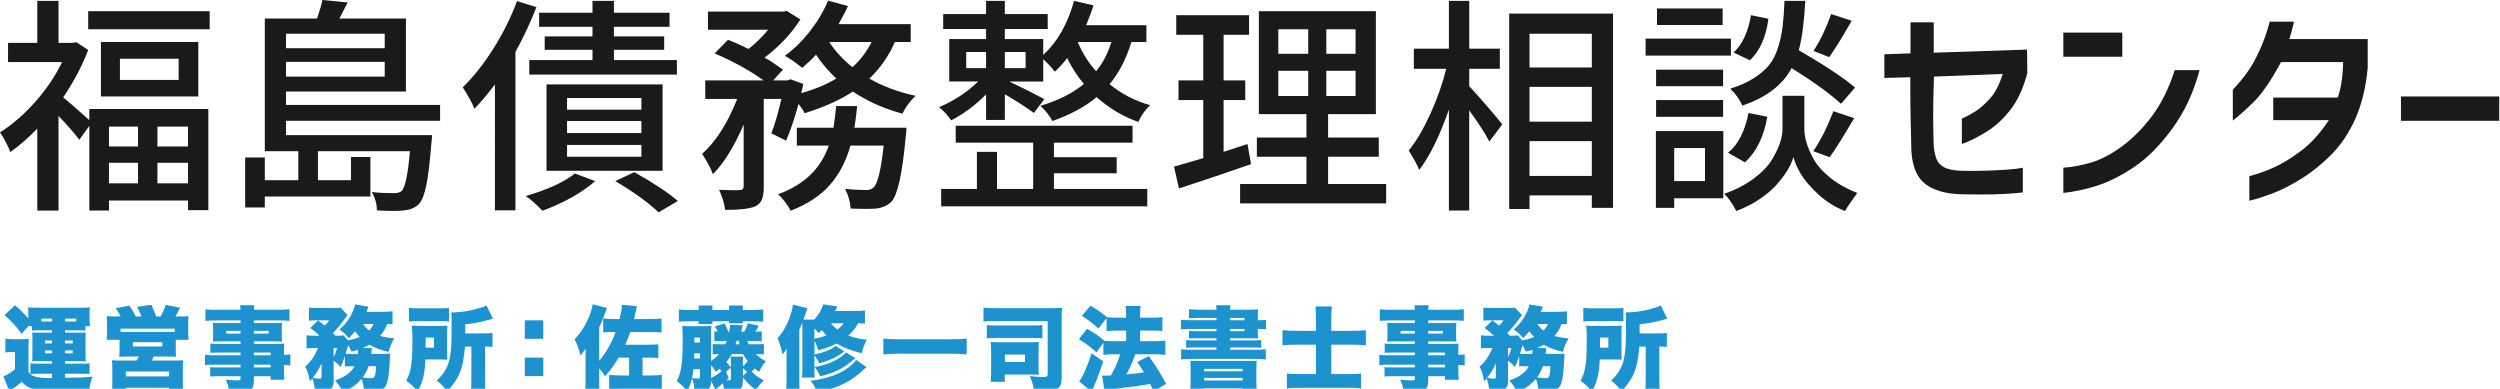
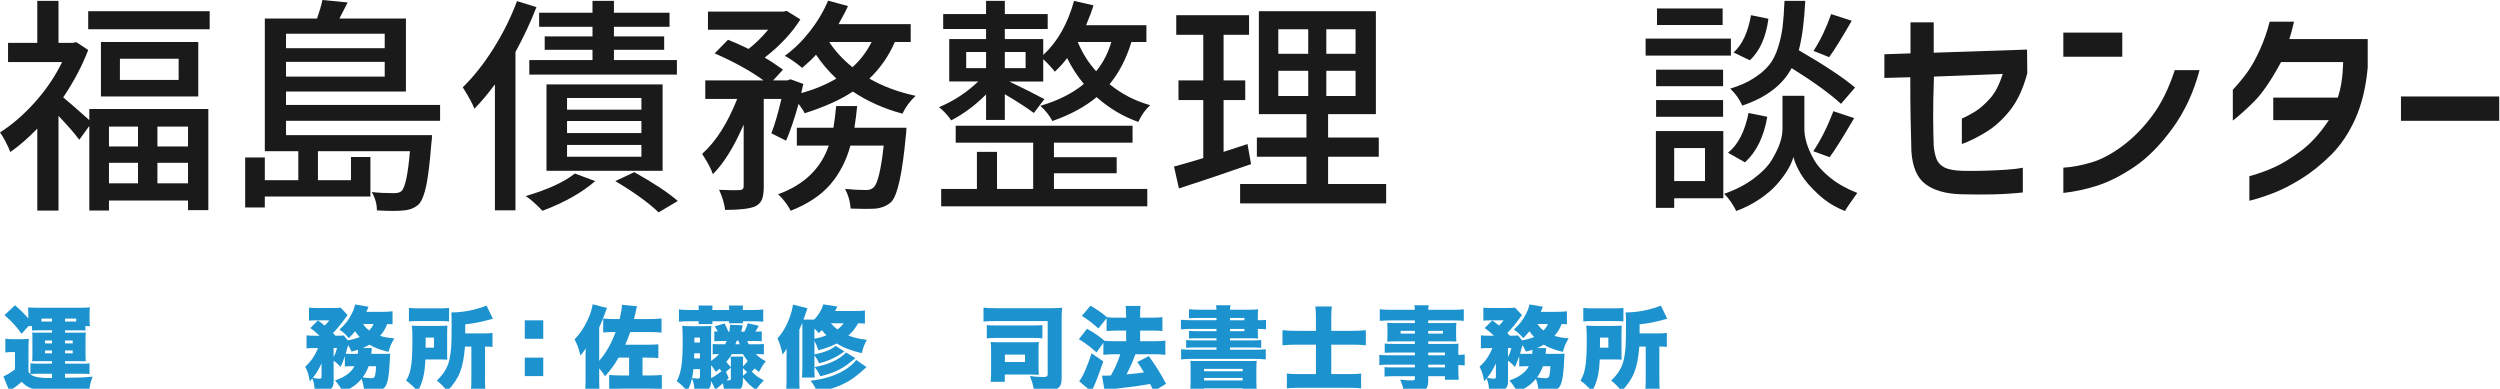
<svg xmlns="http://www.w3.org/2000/svg" version="1.1" x="0px" y="0px" width="328px" height="51px" viewBox="0 0 328 51" enable-background="new 0 0 328 51" xml:space="preserve">
  <defs>
</defs>
  <path fill="#1A1A1A" d="M11.719,15.762v-1.465h15.615v13.271h-2.666v-1.26H14.297v1.318h-2.578V16.523L10.4,18.34  c-0.567-0.781-1.475-1.826-2.725-3.135v12.422H4.893V16.875c-1.191,1.23-2.373,2.256-3.545,3.076  C1.23,19.6,1.025,19.146,0.732,18.589S0.195,17.627,0,17.373c1.601-1.016,3.135-2.344,4.6-3.984S7.246,10,8.145,8.145h-7.09v-2.52  h3.838V0.117h2.783v5.508h1.846l0.498-0.088l1.553,1.025c-0.801,2.09-1.895,4.16-3.281,6.211  C8.916,13.281,10.059,14.277,11.719,15.762z M11.572,1.465H27.51v2.373H11.572V1.465z M13.242,5.508h12.773v7.148H13.242V5.508z   M18.105,16.611h-3.809v2.607h3.809V16.611z M14.297,21.357v2.695h3.809v-2.695H14.297z M23.438,10.488V7.705h-7.705v2.783H23.438z   M24.668,19.219v-2.607h-4.014v2.607H24.668z M20.654,24.053h4.014v-2.695h-4.014V24.053z" />
  <path fill="#1A1A1A" d="M57.741,15.85H37.526v1.875h19.16c-0.02,0.488-0.049,0.84-0.088,1.055c-0.195,2.48-0.415,4.316-0.659,5.508  c-0.245,1.191-0.562,2.012-0.952,2.461c-0.488,0.488-1.133,0.771-1.934,0.85c-0.801,0.098-2.002,0.098-3.604,0  c0-0.84-0.225-1.641-0.674-2.402c0.859,0.098,1.835,0.146,2.93,0.146c0.449,0,0.781-0.098,0.996-0.293  c0.469-0.488,0.83-2.227,1.084-5.215h-12.07v3.809h4.336v-3.047h2.549v5.186H34.743v1.436h-2.578v-6.563h2.578v2.988h4.395v-3.809  h-4.395V2.432h6.855C41.931,1.475,42.165,0.664,42.302,0l3.311,0.322c-0.059,0.137-0.42,0.84-1.084,2.109h8.73v9.58H37.526v1.758  h20.215V15.85z M50.476,4.424H37.526v1.904h12.949V4.424z M37.526,10.049h12.949V8.115H37.526V10.049z" />
  <path fill="#1A1A1A" d="M67.833,0.146l2.549,0.791c-0.723,1.875-1.641,3.838-2.754,5.889v20.771h-2.695V11.074  c-0.996,1.328-1.895,2.393-2.695,3.193c-0.195-0.566-0.703-1.504-1.523-2.813c1.406-1.367,2.744-3.057,4.014-5.068  C65.997,4.375,67.032,2.295,67.833,0.146z M75.421,22.764l2.666,0.996c-1.719,1.504-4.024,2.803-6.914,3.896  c-0.82-0.859-1.553-1.504-2.197-1.934C71.886,24.863,74.034,23.877,75.421,22.764z M77.735,4.775v-1.26h-7.002V1.67h7.002V0.117  h2.813V1.67h7.295v1.846h-7.295v1.26h6.592v1.758h-6.592v1.348h8.262v1.904H69.444V7.881h8.291V6.533h-6.27V4.775H77.735z   M86.935,22.412H71.7V11.074h15.234V22.412z M74.396,12.861v1.523h9.756v-1.523H74.396z M74.396,15.879v1.582h9.756v-1.582H74.396z   M74.396,19.014v1.553h9.756v-1.553H74.396z M80.724,23.76l2.49-1.172c2.52,1.406,4.424,2.666,5.713,3.779l-2.52,1.494  C85.06,26.572,83.165,25.205,80.724,23.76z" />
  <path fill="#1A1A1A" d="M119.484,5.508h-2.08c-0.781,1.816-1.895,3.418-3.34,4.805c1.758,1.016,3.779,1.768,6.064,2.256  c-0.743,0.703-1.318,1.484-1.729,2.344c-2.402-0.645-4.57-1.611-6.504-2.9c-1.66,1.094-3.77,2.041-6.328,2.842  c-0.117-0.273-0.381-0.684-0.791-1.23c-0.567,2.012-1.113,3.623-1.641,4.834l-1.934-0.967c0.429-1.074,0.869-2.578,1.318-4.512  h-2.314v11.514c0,0.723-0.078,1.279-0.234,1.67c-0.157,0.391-0.45,0.693-0.879,0.908c-0.723,0.313-2.041,0.469-3.955,0.469  c-0.098-0.82-0.362-1.699-0.791-2.637c1.308,0.059,2.227,0.068,2.754,0.029c0.312-0.02,0.469-0.176,0.469-0.469v-8.115  c-1.27,2.93-2.618,5.098-4.043,6.504c-0.195-0.625-0.664-1.514-1.406-2.666c1.797-1.602,3.33-4.004,4.6-7.207h-4.189v-2.432h7.646  c-1.719-1.25-3.857-2.432-6.416-3.545l1.758-1.787c0.664,0.254,1.563,0.654,2.695,1.201c0.898-0.703,1.758-1.543,2.578-2.52h-7.91  V1.523h9.873l0.469-0.088l1.787,1.113c-1.113,1.777-2.676,3.447-4.688,5.01c0.605,0.332,1.406,0.859,2.402,1.582l-1.289,1.406h1.875  l0.41-0.146l1.67,0.615c-0.059,0.254-0.146,0.654-0.264,1.201c1.699-0.469,3.232-1.104,4.6-1.904  c-1.036-0.977-1.924-2.021-2.666-3.135c-0.41,0.469-1.016,1.045-1.816,1.729c-0.879-0.723-1.641-1.25-2.285-1.582  c1.172-0.84,2.26-1.899,3.267-3.179c1.006-1.278,1.812-2.632,2.417-4.058l2.607,0.703c-0.195,0.469-0.605,1.26-1.23,2.373h9.463  V5.508z M112.102,16.758h6.826c-0.02,0.488-0.049,0.859-0.088,1.113c-0.45,4.863-1.074,7.725-1.875,8.584  c-0.488,0.488-1.162,0.791-2.021,0.908c-0.801,0.059-1.915,0.059-3.34,0c-0.059-0.918-0.303-1.777-0.732-2.578  c0.977,0.098,1.904,0.146,2.783,0.146c0.41,0,0.732-0.117,0.967-0.352c0.527-0.469,0.967-2.295,1.318-5.479h-4.365  c-0.547,1.992-1.431,3.696-2.651,5.112c-1.221,1.416-2.955,2.563-5.2,3.442c-0.157-0.352-0.4-0.742-0.732-1.172  c-0.333-0.43-0.635-0.762-0.908-0.996c3.398-1.23,5.615-3.359,6.65-6.387h-4.189v-2.344h4.805c0.156-0.996,0.273-1.943,0.352-2.842  h2.754C112.375,14.814,112.258,15.762,112.102,16.758z M114.357,5.508h-5.566c0.762,1.172,1.777,2.275,3.047,3.311  C112.853,7.92,113.693,6.816,114.357,5.508z" />
  <path fill="#1A1A1A" d="M150.407,5.508h-1.963c-0.684,2.227-1.641,4.072-2.871,5.537c1.582,1.289,3.359,2.207,5.332,2.754  c-0.645,0.586-1.162,1.318-1.553,2.197c-1.973-0.684-3.799-1.768-5.479-3.252c-1.523,1.27-3.457,2.314-5.801,3.135  c-0.391-0.742-0.918-1.406-1.582-1.992c2.324-0.684,4.229-1.641,5.713-2.871c-0.86-1.035-1.592-2.168-2.197-3.398  c-0.43,0.586-0.967,1.182-1.611,1.787c-0.41-0.527-0.918-1.074-1.523-1.641v2.93h-4.453c1.797,0.859,3.33,1.631,4.6,2.314  l-1.377,1.816c-0.977-0.723-2.246-1.543-3.809-2.461v3.369h-2.461v-3.34c-1.426,1.426-2.949,2.559-4.57,3.398  c-0.488-0.703-1.025-1.279-1.611-1.729c1.894-0.781,3.613-1.904,5.156-3.369h-3.809V5.127h4.834V3.809h-5.625V1.846h5.625V0.117  h2.461v1.729h5.625v1.963h-5.625v1.318h5.039v2.08c1.855-1.699,3.203-4.063,4.043-7.09l2.549,0.586  c-0.176,0.605-0.498,1.475-0.967,2.607h7.91V5.508z M138.278,22.734v2.051h12.246v2.285h-27.041v-2.285h4.688v-4.863h2.637v4.863  h4.746v-6.064h-10.166v-2.227h23.203v2.227h-10.313v1.904h8.232v2.109H138.278z M126.765,6.826v2.109h2.607V6.826H126.765z   M134.558,8.936V6.826h-2.725v2.109H134.558z M141.413,5.508v0.029c0.605,1.445,1.406,2.715,2.402,3.809  c0.898-1.094,1.563-2.373,1.992-3.838H141.413z" />
  <path fill="#1A1A1A" d="M163.67,18.896l0.469,2.637c-3.242,1.133-6.397,2.197-9.463,3.193l-0.645-2.871  c1.152-0.313,2.432-0.684,3.838-1.113v-7.617h-3.252v-2.578h3.252V4.57h-3.545V1.992h9.551V4.57h-3.34v5.977h2.842v2.578h-2.842  v6.797C161.688,19.551,162.732,19.209,163.67,18.896z M174.246,24.141h7.617v2.549h-19.16v-2.549h8.701v-3.574H164.9v-2.52h6.504  v-3.076h-6.24V1.465h15.352v13.506h-6.27v3.076h6.65v2.52h-6.65V24.141z M167.713,3.838v3.223h3.926V3.838H167.713z M167.713,9.287  v3.311h3.926V9.287H167.713z M177.85,7.061V3.838h-3.838v3.223H177.85z M177.85,12.598V9.287h-3.838v3.311H177.85z" />
-   <path fill="#1A1A1A" d="M192.763,9.023v2.285c0.508,0.527,1.279,1.392,2.314,2.593c1.035,1.201,1.709,2.007,2.021,2.417  l-1.699,2.256c-0.45-0.918-1.329-2.285-2.637-4.102v13.154h-2.666V14.385c-1.25,3.535-2.549,6.172-3.896,7.91  c-0.234-0.605-0.693-1.455-1.377-2.549c0.977-1.191,1.919-2.783,2.827-4.775s1.606-3.975,2.095-5.947h-4.248V6.387h4.6v-6.27h2.666  v6.27h4.014v2.637H192.763z M198.007,1.787h13.623v25.488h-2.783v-1.641h-8.174v1.787h-2.666V1.787z M208.847,4.424h-8.174v4.424  h8.174V4.424z M200.673,11.396v4.57h8.174v-4.57H200.673z M200.673,23.086h8.174v-4.57h-8.174V23.086z" />
  <path fill="#1A1A1A" d="M227.095,5.068v2.227h-11.191V5.068H227.095z M226.099,17.197v8.818h-6.445v1.26h-2.402V17.197H226.099z   M226.069,9.141v2.168h-8.789V9.141H226.069z M217.28,15.322v-2.197h8.789v2.197H217.28z M226.011,1.113v2.168h-8.613V1.113H226.011  z M223.696,19.424h-4.043v4.336h4.043V19.424z M236.733,12.568v4.365c0,0.527,0.092,1.118,0.278,1.772  c0.186,0.655,0.508,1.392,0.967,2.212c0.458,0.82,1.182,1.626,2.168,2.417c0.986,0.791,2.163,1.45,3.53,1.978  c-0.879,1.211-1.417,2.002-1.611,2.373c-1.309-0.508-2.476-1.235-3.501-2.183s-1.783-1.826-2.271-2.637  c-0.488-0.81-0.82-1.567-0.996-2.271c-0.137,0.508-0.381,1.06-0.732,1.655c-0.352,0.597-0.82,1.23-1.406,1.904  s-1.348,1.328-2.285,1.963c-0.938,0.634-1.963,1.157-3.076,1.567c-0.45-0.898-0.977-1.65-1.582-2.256  c1.504-0.527,2.798-1.196,3.882-2.007c1.084-0.81,1.875-1.63,2.373-2.461c0.498-0.83,0.854-1.571,1.069-2.227  c0.215-0.654,0.322-1.255,0.322-1.802v-4.365H236.733z M228.94,21.299l-2.227-1.26c1.308-1.035,2.207-2.773,2.695-5.215l2.461,0.498  C231.42,17.939,230.444,19.932,228.94,21.299z M243.384,11.484l-1.846,2.139c-1.446-1.328-3.604-2.891-6.475-4.688  c-1.191,2.227-3.35,3.867-6.475,4.922c-0.352-0.82-0.879-1.563-1.582-2.227c1.211-0.371,2.236-0.824,3.076-1.362  c0.839-0.537,1.509-1.108,2.007-1.714s0.894-1.377,1.187-2.314s0.493-1.846,0.601-2.725c0.107-0.879,0.19-2.012,0.249-3.398h2.725  c-0.137,2.715-0.42,4.873-0.85,6.475C239.341,8.525,241.802,10.156,243.384,11.484z M229.731,1.992l2.285,0.469  c-0.313,2.402-1.124,4.219-2.432,5.449l-2.139-1.025C228.579,5.869,229.34,4.238,229.731,1.992z M240.044,20.625l-2.139-0.791  c0.977-1.445,1.855-3.193,2.637-5.244l2.725,0.908C241.743,18.096,240.669,19.805,240.044,20.625z M240.249,1.846l2.695,0.879  c-1.25,2.188-2.237,3.779-2.959,4.775l-2.051-0.82C238.853,5.254,239.624,3.643,240.249,1.846z" />
  <path fill="#1A1A1A" d="M247.229,10.225V7.119l3.428-0.117V2.93h3.047v3.984l12.246-0.41l0.029,3.105  c-0.527,1.992-1.273,3.604-2.24,4.834s-2.041,2.202-3.223,2.915c-1.183,0.714-2.223,1.226-3.121,1.538v-3.34  c0.625-0.273,1.235-0.601,1.832-0.981c0.596-0.381,1.225-0.942,1.889-1.685s1.211-1.807,1.641-3.193l-9.023,0.352  c-0.078,2.266-0.113,4.082-0.103,5.449c0.01,1.367,0.034,2.588,0.073,3.662c0.059,0.605,0.171,1.147,0.337,1.626  c0.166,0.479,0.498,0.86,0.996,1.143c0.498,0.283,1.303,0.444,2.417,0.483c0.977,0.02,1.968,0.015,2.975-0.015  c1.006-0.029,1.943-0.073,2.813-0.132c0.868-0.059,1.586-0.146,2.152-0.264v3.252c-1.309,0.137-2.611,0.22-3.91,0.249  c-1.3,0.029-2.701,0.024-4.205-0.015c-1.992-0.059-3.54-0.498-4.643-1.318c-1.104-0.82-1.724-2.256-1.86-4.307  c-0.04-1.543-0.073-2.979-0.103-4.307s-0.044-3.135-0.044-5.42L247.229,10.225z" />
  <path fill="#1A1A1A" d="M270.709,7.441V4.277h7.734v3.164H270.709z M288.58,9.199c-0.762,2.891-1.943,5.435-3.545,7.632  s-3.262,3.878-4.98,5.039c-1.719,1.162-3.34,1.987-4.863,2.476s-3.018,0.811-4.482,0.967v-3.311  c1.191-0.078,2.432-0.313,3.721-0.703s2.637-1.108,4.043-2.153c1.406-1.044,2.705-2.362,3.896-3.955  c1.191-1.592,2.178-3.589,2.959-5.991H288.58z" />
  <path fill="#1A1A1A" d="M300.975,2.842c-0.195,0.859-0.4,1.621-0.615,2.285h10.283v3.75c-0.234,2.578-0.776,4.814-1.626,6.709  s-1.915,3.477-3.193,4.746c-1.279,1.27-2.583,2.314-3.911,3.135s-2.568,1.45-3.721,1.89s-2.178,0.767-3.076,0.981v-3.223  c1.035-0.273,2.084-0.645,3.149-1.113c1.064-0.469,2.256-1.191,3.574-2.168s2.554-2.334,3.706-4.072h-7.295v-2.959h8.467  c0.43-1.25,0.664-2.803,0.703-4.658h-8.145c-1.309,2.422-2.51,4.17-3.604,5.244s-2.002,1.885-2.725,2.432v-4.043  c0.742-0.801,1.387-1.582,1.934-2.344s1.088-1.738,1.626-2.93c0.537-1.191,0.962-2.412,1.274-3.662H300.975z" />
  <path fill="#1A1A1A" d="M315.007,15.85v-3.193h12.891v3.193H315.007z" />
  <path fill="#1C92CF" d="M5.067,43.335c-0.335,0-0.587,0.013-0.863,0.036v-0.588H3.736l-0.899,1.008  c-0.779-1.056-1.211-1.535-2.243-2.447l1.368-1.295c0.611,0.504,1.163,1.055,1.751,1.727v-0.611c0-0.312-0.013-0.576-0.036-0.828  c0.336,0.024,0.647,0.037,1.199,0.037h5.745c0.468,0,0.803-0.013,1.175-0.049c-0.036,0.229-0.048,0.432-0.048,0.804v0.852  c0,0.312,0.012,0.54,0.061,0.804h-0.601v0.588c-0.251-0.023-0.407-0.036-0.815-0.036H8.534v0.312h1.727c0.6,0,0.72,0,0.996-0.023  c-0.024,0.336-0.036,0.527-0.036,0.971v1.824c0,0.479,0.012,0.671,0.036,0.982c-0.468-0.023-0.66-0.023-1.008-0.023H8.534v0.336  h2.146c0.624,0,0.852-0.012,1.067-0.049v1.404c-0.216-0.024-0.527-0.037-1.115-0.037H8.534v0.528c0.348,0,0.6,0,0.768-0.013  c1.283,0,1.871-0.035,2.842-0.131c-0.252,0.707-0.348,1.066-0.432,1.715c-1.331,0.048-2.674,0.071-4.497,0.071  s-2.531-0.06-3.082-0.251c-0.48-0.156-0.852-0.408-1.284-0.852c-0.587,0.491-0.947,0.768-1.415,1.066  c-0.107,0.072-0.132,0.097-0.204,0.145L0.45,49.38c0.372-0.144,0.779-0.384,1.512-0.911v-2.279H1.458  c-0.276,0-0.42,0.012-0.756,0.061v-1.812c0.348,0.048,0.54,0.06,1.008,0.06h1.151c0.371,0,0.623-0.012,0.923-0.048  c-0.036,0.372-0.048,0.647-0.048,1.367v2.962c0.192,0.276,0.313,0.396,0.54,0.504c0.443,0.217,1.115,0.313,2.171,0.313  c0.048,0,0.107,0,0.371-0.012v-0.553H5.044c-0.516,0-0.804,0.013-1.056,0.049v-1.416c0.42,0.037,0.576,0.049,1.031,0.049h1.799  v-0.336H5.224c-0.504,0-0.6,0-1.008,0.023c0.036-0.24,0.036-0.371,0.036-0.982v-2.16c0-0.359,0-0.443-0.036-0.635  c0.336,0.023,0.444,0.023,1.008,0.023h1.595v-0.312H5.067z M6.818,41.979V41.8H5.439v0.384h1.379V41.979z M5.907,44.666v0.384h0.911  v-0.384H5.907z M5.907,45.985v0.372h0.911v-0.372H5.907z M9.997,42.184V41.8H8.534c0,0.084,0,0.108,0,0.18v0.204H9.997z   M8.534,45.05h1.007v-0.384H8.534V45.05z M8.534,46.357h1.007v-0.372H8.534V46.357z" />
-   <path fill="#1C92CF" d="M15.827,41.523c-0.168-0.371-0.348-0.671-0.647-1.091l1.812-0.323c0.336,0.503,0.587,0.936,0.815,1.414  h0.756c-0.133-0.359-0.336-0.814-0.576-1.259l1.871-0.276c0.24,0.504,0.504,1.14,0.636,1.535h0.575  c0.288-0.516,0.492-0.982,0.684-1.522l1.871,0.372c-0.144,0.312-0.396,0.791-0.611,1.15h0.479c0.576,0,0.911-0.012,1.235-0.047  c-0.023,0.275-0.036,0.635-0.036,1.139v0.924c0,0.468,0.013,0.719,0.048,1.043H23.06v1.056c0,0.755,0,0.899,0.036,1.175  c-0.396-0.023-0.66-0.035-1.247-0.035h-1.68c-0.096,0.228-0.144,0.336-0.252,0.527h2.999c0.587,0,0.839-0.012,1.103-0.048  c-0.023,0.276-0.035,0.575-0.035,1.175v1.703c0,0.6,0.012,0.889,0.048,1.2h-1.859v-0.468h-5.661v0.455h-1.822  c0.036-0.443,0.048-0.84,0.048-1.211v-1.68c0-0.575-0.012-0.827-0.048-1.163c0.264,0.024,0.575,0.036,1.104,0.036h2.122  c0.145-0.228,0.181-0.3,0.3-0.527h-1.331c-0.623,0-0.852,0.012-1.247,0.048c0.036-0.336,0.048-0.6,0.048-1.188v-1.056h-1.691  c0.036-0.324,0.048-0.635,0.048-1.02v-0.911c0-0.444-0.012-0.731-0.048-1.175c0.408,0.035,0.744,0.047,1.235,0.047H15.827z   M22.928,43.119h-7.112v0.42c0.192,0.012,0.312,0.012,0.468,0.012h6.2c0.156,0,0.265,0,0.444-0.012V43.119z M16.511,49.38h5.673  v-0.636h-5.673V49.38z M17.435,45.458h3.862v-0.563h-3.862V45.458z" />
-   <path fill="#1C92CF" d="M31.558,46.25h-2.866c-0.408,0-0.768,0.012-1.092,0.035v-1.211c0.288,0.035,0.576,0.048,1.116,0.048h2.842  v-0.336h-2.591c-0.432,0-0.743,0.013-1.043,0.036c0.024-0.24,0.036-0.504,0.036-0.815v-0.792c0-0.336-0.012-0.576-0.036-0.863  c0.336,0.023,0.588,0.036,1.079,0.036h2.555v-0.349h-3.142c-0.636,0-1.02,0.013-1.464,0.061v-1.523  c0.408,0.049,0.864,0.072,1.571,0.072h3.034c-0.012-0.288-0.023-0.384-0.071-0.6h1.895c-0.048,0.216-0.06,0.336-0.072,0.6h3.106  c0.695,0,1.151-0.023,1.56-0.072V42.1c-0.444-0.048-0.84-0.061-1.439-0.061h-3.227v0.349h2.663c0.491,0,0.743-0.013,1.031-0.036  c-0.024,0.275-0.036,0.479-0.036,0.863v0.792c0,0.384,0.012,0.54,0.036,0.815c-0.276-0.023-0.576-0.036-0.947-0.036h-2.747v0.336  h2.759c0.731,0,0.911,0,1.224-0.036c-0.036,0.336-0.036,0.468-0.036,1.104v0.371c0.443-0.012,0.636-0.023,0.84-0.071v1.464  c-0.24-0.037-0.384-0.049-0.84-0.061v0.576c0,0.646,0.012,0.947,0.06,1.354h-1.811v-0.468h-2.195v0.456  c0,1.319-0.312,1.547-2.11,1.547c-0.324,0-0.66-0.012-1.115-0.036c-0.084-0.563-0.181-0.875-0.456-1.511  c0.636,0.06,1.067,0.096,1.487,0.096c0.372,0,0.443-0.036,0.443-0.252v-0.3h-2.782c-0.54,0-0.804,0.012-1.199,0.049v-1.236  c0.359,0.036,0.479,0.036,1.14,0.036h2.842v-0.359h-3.346c-0.72,0-0.996,0.012-1.319,0.06v-1.355  c0.312,0.049,0.623,0.061,1.295,0.061h3.37V46.25z M29.687,43.406v0.36h1.871v-0.36H29.687z M33.309,43.767h1.932v-0.36h-1.932  V43.767z M35.504,46.609V46.25h-2.195v0.359H35.504z M33.309,48.204h2.195v-0.359h-2.195V48.204z" />
  <path fill="#1C92CF" d="M46.023,48.049c-0.384,0-0.528,0.012-0.779,0.035v-1.355c-0.229,0.672-0.336,0.936-0.552,1.416  c-0.349-0.384-0.612-0.611-0.924-0.816l0.012,2.627c0,1.02-0.371,1.308-1.69,1.308c-0.265,0-0.433-0.012-0.804-0.024  c-0.013-0.588-0.072-0.911-0.3-1.595c-0.108,0.132-0.168,0.192-0.336,0.372c-0.18-0.96-0.312-1.367-0.611-1.907  c0.731-0.647,1.247-1.38,1.69-2.446h-0.575c-0.408,0-0.66,0.012-0.936,0.047v-1.715c0.287,0.037,0.6,0.049,1.043,0.049h0.66  c-0.468-0.456-0.72-0.66-1.212-1.008l1.008-0.996c0.407,0.301,0.54,0.396,0.875,0.672c0.276-0.252,0.408-0.396,0.6-0.684h-1.679  c-0.348,0-0.684,0.012-0.972,0.036V40.36c0.336,0.036,0.588,0.048,1.115,0.048h1.979c0.6,0,0.791-0.012,1.056-0.048l0.911,0.972  c-0.072,0.084-0.156,0.204-0.252,0.348c-0.54,0.756-1.199,1.56-1.667,2.016c0.192,0.191,0.192,0.191,0.336,0.348h0.191  c0.42,0,0.66-0.012,0.888-0.036l0.528,0.647c0.539-0.084,1.103-0.252,1.57-0.443c-0.287-0.313-0.407-0.444-0.611-0.756  c-0.252,0.312-0.407,0.492-0.815,0.911c-0.359-0.443-0.684-0.743-1.224-1.127c0.828-0.78,1.224-1.308,1.619-2.111  c0.229-0.456,0.348-0.804,0.42-1.187l1.763,0.299c-0.023,0.072-0.023,0.072-0.071,0.192c-0.024,0.048-0.132,0.3-0.204,0.479h2.075  c0.575,0,1.043-0.023,1.354-0.072v1.703c-0.228-0.023-0.323-0.023-0.695-0.035c-0.264,0.659-0.468,1.007-0.936,1.559  c0.576,0.168,1.031,0.252,1.859,0.324c-0.396,0.672-0.528,0.971-0.756,1.775c-1.127-0.276-1.799-0.528-2.507-0.948  c-0.3,0.181-0.527,0.3-0.875,0.444h1.199c-0.012,0.096-0.012,0.096-0.024,0.228c-0.012,0.048-0.012,0.108-0.023,0.192  c0,0.035,0,0.047-0.013,0.155c0,0.048-0.012,0.108-0.023,0.192h1.583c0.527,0,0.708-0.012,0.899-0.037c0,0.156,0,0.181-0.024,0.36  c-0.012,0.144-0.012,0.228-0.023,0.456c-0.072,1.583-0.192,2.543-0.384,3.082c-0.264,0.744-0.66,0.96-1.812,0.96  c-0.264,0-0.684-0.024-1.175-0.061c-0.072-0.636-0.144-0.947-0.336-1.487c-0.611,0.732-1.283,1.212-2.435,1.728  c-0.3-0.563-0.563-0.96-1.044-1.511c0.672-0.24,1.104-0.457,1.487-0.721c0.504-0.348,0.828-0.695,1.056-1.15H46.023z M42.186,47.677  c-0.348,0.743-0.672,1.295-1.14,1.895c0.061,0.013,0.096,0.013,0.132,0.024c0.384,0.072,0.492,0.084,0.72,0.084  s0.288-0.049,0.288-0.275V47.677z M43.769,46.873c0.216-0.42,0.324-0.72,0.456-1.211h-0.456V46.873z M46.947,46.43  c0.023-0.156,0.035-0.348,0.035-0.444c0-0.024,0-0.048-0.012-0.096c-0.24,0.084-0.443,0.144-0.852,0.239  c-0.18-0.396-0.252-0.527-0.443-0.852c-0.024,0.097-0.024,0.097-0.192,0.66c-0.048,0.18-0.084,0.288-0.132,0.468  c0.168,0.024,0.348,0.024,0.804,0.024H46.947z M48.362,48.049c-0.216,0.588-0.444,1.007-0.78,1.463  c0.408,0.072,0.84,0.107,1.092,0.107c0.359,0,0.468-0.072,0.54-0.396c0.084-0.372,0.107-0.624,0.119-1.175H48.362z M47.643,42.508  c0.216,0.348,0.432,0.575,0.791,0.852c0.3-0.313,0.444-0.54,0.576-0.852H47.643z" />
  <path fill="#1C92CF" d="M58.665,46.117c0,0.66,0,0.72,0.024,1.068c-0.288-0.013-0.588-0.025-1.271-0.025h-1.606  c-0.072,1.859-0.349,2.999-1.02,4.21c-0.54-0.659-0.888-0.983-1.5-1.427c0.324-0.611,0.456-0.947,0.576-1.559  c0.168-0.732,0.24-1.967,0.24-3.791c0-0.959-0.013-1.33-0.072-1.871c0.407,0.024,0.695,0.037,1.295,0.037h2.087  c0.612,0,0.888-0.013,1.283-0.037c-0.023,0.289-0.036,0.756-0.036,1.284V46.117z M53.652,40.396  c0.384,0.048,0.684,0.061,1.451,0.061h2.339c0.815,0,1.163-0.013,1.475-0.061v1.775c-0.323-0.036-0.72-0.049-1.379-0.049h-2.555  c-0.624,0-0.983,0.013-1.331,0.049V40.396z M56.938,45.613v-1.318h-1.092v0.588c0,0.407,0,0.419-0.012,0.73H56.938z M61.004,45.47  c-0.239,2.902-0.72,4.126-2.326,5.865c-0.444-0.588-0.78-0.937-1.367-1.403c0.623-0.611,0.911-0.984,1.211-1.547  c0.384-0.708,0.563-1.5,0.672-2.807c0.048-0.637,0.06-1.308,0.06-3.383c0-0.659-0.012-0.875-0.048-1.199  c1.02-0.012,1.907-0.119,2.914-0.359c0.744-0.18,1.38-0.385,1.703-0.552l0.852,1.739c-0.252,0.06-0.312,0.084-0.623,0.155  c-1.128,0.312-1.859,0.444-3.011,0.575v1.188h2.363c0.623,0,0.852-0.012,1.211-0.06v1.835c-0.359-0.035-0.516-0.048-0.983-0.048  v4.366c0,0.659,0.012,0.982,0.072,1.379h-1.932c0.061-0.432,0.072-0.779,0.072-1.379V45.47H61.004z" />
  <path fill="#1C92CF" d="M71.276,44.45h-2.423v-2.423h2.423V44.45z M68.854,49.344v-2.423h2.423v2.423H68.854z" />
  <path fill="#1C92CF" d="M84.793,45.23c0.707,0,1.091-0.013,1.583-0.061v1.811c-0.432-0.047-0.743-0.06-1.583-0.06h-0.492v2.339  h1.056c0.456,0,0.924-0.023,1.476-0.061v1.871c-0.504-0.072-0.899-0.084-1.812-0.084h-3.142c-0.828,0-1.38,0.024-1.955,0.084v-1.871  c0.504,0.037,1.031,0.061,1.522,0.061h1.092v-2.339h-1.379c-0.624,1.056-0.983,1.548-1.775,2.446  c-0.264-0.432-0.384-0.588-0.768-1.031v1.631c0,0.6,0.012,0.924,0.072,1.368h-1.932c0.049-0.444,0.072-0.853,0.072-1.439v-2.95  c0-0.624,0-0.72,0.024-1.224c-0.468,0.659-0.468,0.659-0.696,0.923c-0.228-0.936-0.419-1.463-0.768-2.122  c0.732-0.768,1.283-1.583,1.739-2.603c0.336-0.744,0.528-1.332,0.636-2.003l1.871,0.491c-0.108,0.252-0.108,0.252-0.288,0.768  c-0.204,0.6-0.443,1.164-0.731,1.787v4.378c0.899-1.044,1.571-2.219,2.159-3.778c-0.888,0-1.224,0.012-1.632,0.061v-1.836  c0.444,0.049,0.876,0.072,1.655,0.072h0.492c0.228-0.947,0.275-1.211,0.312-1.871l1.979,0.192c-0.071,0.239-0.107,0.396-0.191,0.815  c-0.072,0.324-0.12,0.504-0.204,0.863h1.919c0.768,0,1.199-0.023,1.691-0.072v1.848c-0.528-0.061-0.936-0.072-1.691-0.072h-2.41  c-0.192,0.564-0.408,1.092-0.66,1.668H84.793z" />
  <path fill="#1C92CF" d="M100.218,46.489c-0.288-0.024-0.575-0.036-1.056-0.036c0.444,0.432,0.732,0.636,1.308,0.936  c-0.396,0.504-0.552,0.756-0.888,1.403c-0.275-0.204-0.371-0.276-0.563-0.444c-0.18,0.205-0.252,0.276-0.384,0.396  c0.468,0.516,0.888,0.815,1.583,1.151c-0.516,0.552-0.636,0.684-1.043,1.247c-0.731-0.516-1.104-0.875-1.703-1.631v0.264  c0,0.707-0.084,1.031-0.336,1.235s-0.624,0.288-1.26,0.288c-0.203,0-0.396-0.013-0.887-0.036c-0.036-0.54-0.061-0.708-0.145-0.972  c-0.204,0.168-0.348,0.288-0.516,0.432c-0.252,0.204-0.323,0.264-0.456,0.396l-0.575-1.14c-0.012,0.695-0.156,1.007-0.527,1.175  c-0.252,0.12-0.408,0.132-1.451,0.132c-0.049,0-0.108-0.012-0.204-0.023c-0.024-0.684-0.096-1.02-0.324-1.632  c-0.155,0.684-0.312,1.116-0.647,1.704c-0.443-0.576-0.731-0.864-1.355-1.331c0.588-1.092,0.78-2.387,0.78-5.254  c0-0.995-0.013-1.391-0.061-2.003c0.36,0.036,0.672,0.048,1.308,0.048h1.499c0.54,0,0.768-0.012,1.02-0.035  c-0.024,0.239-0.036,0.539-0.036,1.031v3.574c0.456-0.336,0.756-0.6,1.031-0.912c-0.396,0-0.575,0.012-0.827,0.036v-1.355  c0.312,0.024,0.563,0.036,1.091,0.036h0.552c0.072-0.145,0.108-0.24,0.192-0.432h-0.552c-0.528,0-0.756,0.012-1.067,0.036v-1.296  c0.168,0.012,0.168,0.012,0.456,0.024c-0.12-0.239-0.229-0.42-0.396-0.684l1.296-0.384c0.203,0.408,0.371,0.779,0.479,1.079h0.132  c0.084-0.432,0.096-0.575,0.096-0.899l1.667,0.061c-0.096,0.371-0.096,0.383-0.203,0.839h0.419c0.204-0.396,0.324-0.671,0.444-1.103  l1.439,0.323c-0.204,0.396-0.217,0.432-0.444,0.779c0.563-0.012,0.6-0.012,0.84-0.036v1.296c-0.276-0.024-0.563-0.036-1.08-0.036  h-0.827c0.084,0.216,0.108,0.275,0.192,0.432h0.899c0.527,0,0.768-0.012,1.091-0.036V46.489z M91.679,40.637  c0-0.204-0.012-0.359-0.036-0.552h1.835c-0.012,0.204-0.023,0.348-0.023,0.552v0.035h2.219v-0.035c0-0.18-0.013-0.324-0.036-0.552  h1.847c-0.023,0.18-0.036,0.323-0.036,0.552v0.035h1.271c0.6,0,1.02-0.023,1.415-0.071v1.606c-0.432-0.035-0.899-0.06-1.415-0.06  h-1.271c0.013,0.12,0.024,0.156,0.036,0.265h-1.847c0.012-0.097,0.012-0.108,0.023-0.265h-2.206c0,0.132,0.012,0.24,0.023,0.372  h-1.835c0.012-0.145,0.024-0.204,0.036-0.372h-1.188c-0.54,0-0.947,0.013-1.415,0.06v-1.606c0.408,0.048,0.84,0.071,1.415,0.071  h1.188V40.637z M90.971,48.432c-0.048,0.492-0.096,0.792-0.168,1.164c0.024,0,0.024,0,0.168,0.023  c0.133,0.024,0.433,0.049,0.564,0.049c0.228,0,0.3-0.061,0.3-0.252v-0.984H90.971z M91.835,47.018v-0.66h-0.744l-0.023,0.66H91.835z   M91.835,44.941v-0.646h-0.731v0.646H91.835z M93.298,49.607c0.432-0.216,0.815-0.468,1.367-0.899  c-0.096-0.12-0.132-0.168-0.264-0.323c-0.132,0.119-0.228,0.203-0.492,0.395c-0.191-0.323-0.359-0.575-0.611-0.875V49.607z   M95.612,49.607c-0.144,0.132-0.204,0.191-0.3,0.275c0.108,0.013,0.132,0.013,0.168,0.013c0.384,0,0.408-0.013,0.408-0.288v-1.379  l-0.636,0.551L95.612,49.607z M97.472,48.072c0.216-0.191,0.396-0.396,0.623-0.695c-0.251-0.336-0.479-0.66-0.623-0.924h-1.451  c-0.24,0.396-0.444,0.684-0.731,1.043c0.228,0.24,0.407,0.457,0.6,0.684v-0.839c0-0.181-0.013-0.372-0.048-0.552h1.667  c-0.024,0.191-0.036,0.359-0.036,0.552V48.072z M96.68,44.69c-0.048,0.108-0.18,0.419-0.203,0.479h0.563  c-0.036-0.107-0.097-0.264-0.156-0.479H96.68z M97.472,48.301v1.02l0.552-0.504L97.472,48.301z" />
  <path fill="#1C92CF" d="M113.473,42.459c-0.288-0.035-0.444-0.035-0.888-0.047c-0.36,0.659-0.744,1.139-1.283,1.606  c0.731,0.288,1.343,0.432,2.423,0.563c-0.36,0.695-0.492,1.056-0.66,1.752c-1.415-0.336-2.326-0.684-3.298-1.271  c-0.815,0.407-1.38,0.623-2.387,0.887c-0.156-0.479-0.324-0.863-0.528-1.234v1.786c1.344-0.275,2.207-0.624,2.771-1.127l1.164,0.731  c-0.504,0.348-0.6,0.42-0.828,0.552c-0.72,0.444-1.427,0.72-2.482,1.007c-0.204-0.443-0.324-0.646-0.624-1.055v1.715  c0,0.672,0.013,0.983,0.036,1.211h-1.679c0.048-0.323,0.06-0.588,0.06-1.247v-5.157c0-0.336-0.012-0.539-0.012-0.779  c-0.108,0.264-0.156,0.371-0.384,0.899v6.681c0,0.575,0.012,0.803,0.06,1.403h-1.811c0.048-0.552,0.072-0.853,0.072-1.392v-3.106  c0-0.479,0-0.755,0.012-1.104c-0.192,0.349-0.3,0.504-0.527,0.78c-0.216-0.96-0.384-1.476-0.672-2.135  c0.707-0.744,1.271-1.752,1.69-2.999c0.168-0.503,0.24-0.768,0.349-1.415l1.895,0.479c-0.06,0.156-0.06,0.156-0.204,0.563  c-0.107,0.348-0.132,0.396-0.323,0.924h1.415c0.611-0.672,0.983-1.307,1.188-2.003l1.847,0.288l-0.3,0.588h2.435  c0.708,0,1.044-0.012,1.476-0.072V42.459z M113.688,48.168c-0.145,0.108-0.252,0.217-0.444,0.385  c-0.239,0.239-0.659,0.587-1.163,0.959c-0.647,0.492-1.595,0.983-2.459,1.295c-0.768,0.275-1.391,0.432-2.422,0.636  c-0.229-0.624-0.42-0.947-0.852-1.487c1.979-0.24,3.598-0.779,4.809-1.631c0.54-0.384,0.936-0.756,1.176-1.104L113.688,48.168z   M106.852,44.45c0.648-0.132,1.02-0.239,1.571-0.443c-0.228-0.24-0.371-0.408-0.587-0.696c-0.133,0.12-0.217,0.204-0.433,0.385  c-0.239-0.289-0.335-0.385-0.552-0.588V44.45z M112.237,46.993c-0.528,0.419-0.864,0.695-1.02,0.804  c-1.008,0.743-2.051,1.199-3.599,1.57c-0.251-0.551-0.396-0.791-0.743-1.211c1.355-0.24,2.423-0.636,3.274-1.211  c0.443-0.288,0.659-0.48,0.839-0.708L112.237,46.993z M109.011,42.412c0.252,0.299,0.479,0.516,0.863,0.814  c0.384-0.299,0.588-0.504,0.815-0.814H109.011z" />
-   <path fill="#1C92CF" d="M126.831,46.501c-0.695-0.071-1.331-0.096-2.063-0.096h-6.8c-0.731,0-1.355,0.024-2.075,0.096v-2.087  c0.636,0.072,1.199,0.096,2.075,0.096h6.8c0.924,0,1.523-0.023,2.063-0.096V46.501z" />
  <path fill="#1C92CF" d="M139.291,49.535c0,1.416-0.432,1.716-2.53,1.716c-0.3,0-0.624-0.013-1.092-0.036  c-0.144-0.779-0.252-1.14-0.552-1.871c0.72,0.084,1.284,0.119,1.835,0.119c0.36,0,0.504-0.096,0.504-0.359v-6.98h-6.776  c-0.863,0-1.211,0.013-1.643,0.061V40.36c0.396,0.06,0.768,0.072,1.643,0.072h7.316c0.563,0,0.936-0.013,1.355-0.06  c-0.048,0.467-0.061,0.755-0.061,1.318V49.535z M129.469,42.651c0.312,0.036,0.516,0.048,1.043,0.048h5.193  c0.54,0,0.756-0.012,1.056-0.048v1.751c-0.3-0.048-0.54-0.061-1.044-0.061h-5.205c-0.516,0-0.743,0.013-1.043,0.061V42.651z   M136.257,48.012c0,0.576,0.012,0.852,0.036,1.164c-0.359-0.023-0.624-0.036-1.224-0.036h-3.238v0.948h-1.858  c0.048-0.373,0.06-0.744,0.06-1.355V46.01c0-0.443-0.012-0.804-0.06-1.14c0.323,0.024,0.636,0.036,1.163,0.036h3.897  c0.636,0,0.948-0.012,1.26-0.036c-0.024,0.312-0.036,0.588-0.036,1.163V48.012z M131.844,47.496h2.639v-0.971h-2.639V47.496z" />
  <path fill="#1C92CF" d="M144.114,43.096c-0.731-0.66-1.319-1.116-2.171-1.656l1.128-1.33c0.911,0.527,1.475,0.923,2.171,1.511  c0.3,0.036,0.768,0.06,1.318,0.06h1.188v-0.216c0-0.708-0.023-0.995-0.071-1.331h1.967c-0.048,0.336-0.061,0.611-0.061,1.331v0.216  h1.56c0.563,0,0.959-0.023,1.367-0.072v1.823c-0.359-0.048-0.731-0.06-1.355-0.06h-1.571v1.391h1.896  c0.539,0,1.02-0.023,1.415-0.071v1.858c-0.42-0.048-0.924-0.072-1.415-0.072h-2.519c-0.48,1.284-0.552,1.439-1.164,2.639  c1.14-0.096,1.619-0.155,2.291-0.264c-0.288-0.491-0.443-0.731-0.875-1.355l1.511-0.779c0.972,1.367,1.439,2.1,2.267,3.635  l-1.643,0.995c-0.229-0.516-0.288-0.659-0.456-0.983c-1.499,0.275-2.303,0.384-4.029,0.576c-1.355,0.143-1.512,0.167-1.955,0.251  l-0.324-1.919c0.216,0.012,0.324,0.012,0.443,0.012c0.192,0,0.517-0.012,0.72-0.023c0.504-0.852,0.912-1.787,1.235-2.783h-0.804  c-0.516,0-1.007,0.024-1.415,0.072v-1.583l-0.899,1.271c-0.804-0.731-1.367-1.151-2.314-1.739l1.067-1.367  c0.995,0.564,1.499,0.912,2.303,1.584c0.3,0.023,0.756,0.047,1.271,0.047h1.559v-1.391h-1.199c-0.491,0-0.923,0.023-1.367,0.06  v-1.69L144.114,43.096z M144.75,47.412c-0.659,1.932-1.008,2.855-1.547,3.982l-1.619-1.379c0.407-0.432,1.055-1.883,1.631-3.658  L144.75,47.412z" />
  <path fill="#1C92CF" d="M159.605,41.716h-2.411c-0.563,0-0.863,0.013-1.199,0.036v-1.188c0.384,0.048,0.876,0.072,1.427,0.072h2.184  c-0.013-0.252-0.024-0.336-0.072-0.588h1.919c-0.048,0.203-0.06,0.312-0.072,0.588h2.411c0.552,0,0.911-0.012,1.283-0.061  c-0.036,0.229-0.048,0.456-0.048,0.947v0.492h0.132c0.407,0,0.624-0.012,0.947-0.048v1.235c-0.275-0.036-0.516-0.048-1.008-0.048  h-0.071v0.384c0,0.479,0.012,0.684,0.036,0.875c-0.3-0.023-0.696-0.035-1.176-0.035h-2.507v0.287h2.807  c0.624,0,0.936-0.012,1.283-0.048v1.02c-0.384-0.036-0.695-0.048-1.283-0.048h-2.807v0.3h3.263c0.6,0,1.007-0.024,1.427-0.06v1.33  c-0.479-0.047-0.959-0.071-1.427-0.071h-8.252c-0.479,0-0.959,0.024-1.427,0.071v-1.33c0.407,0.035,0.863,0.06,1.427,0.06h3.215  v-0.3h-2.687c-0.6,0-0.924,0.012-1.296,0.048v-1.02c0.372,0.036,0.684,0.048,1.296,0.048h2.687v-0.287h-2.411  c-0.527,0-0.899,0.012-1.199,0.035v-0.995c0.336,0.024,0.636,0.036,1.199,0.036h2.411v-0.3h-3.238c-0.576,0-0.983,0.012-1.428,0.06  v-1.26c0.396,0.037,0.84,0.061,1.428,0.061h3.238V41.716z M156.211,48.54c0-0.708-0.012-0.923-0.036-1.199  c0.288,0.024,0.444,0.024,1.151,0.024h6.381c0.731,0,0.924,0,1.175-0.024c-0.035,0.276-0.048,0.587-0.048,1.199v1.451  c0,0.612,0.024,1.032,0.072,1.295h-1.871v-0.335h-5.062v0.335h-1.822c0.036-0.384,0.06-0.767,0.06-1.271V48.54z M157.974,48.708  h5.062v-0.312h-5.062V48.708z M157.974,49.92h5.062v-0.336h-5.062V49.92z M163.263,42.016v-0.3h-1.883v0.3H163.263z M161.38,43.455  h1.883v-0.3h-1.883V43.455z" />
  <path fill="#1C92CF" d="M172.649,41.68c0-0.66-0.024-1.031-0.072-1.475h2.159c-0.048,0.432-0.072,0.852-0.072,1.486v1.715h2.603  c0.695,0,1.283-0.023,1.931-0.084v1.979c-0.6-0.06-1.151-0.084-1.858-0.084h-2.675v3.862h2.219c0.792,0,1.199-0.012,1.691-0.072  v1.943c-0.563-0.061-0.924-0.072-1.68-0.072h-6.356c-0.755,0-1.187,0.023-1.703,0.072v-1.943c0.468,0.061,0.876,0.072,1.668,0.072  h2.146v-3.862h-2.387c-0.731,0-1.355,0.024-2.003,0.084v-1.979c0.552,0.061,1.188,0.084,2.003,0.084h2.387V41.68z" />
  <path fill="#1C92CF" d="M185.633,46.25h-2.866c-0.408,0-0.768,0.012-1.092,0.035v-1.211c0.288,0.035,0.576,0.048,1.116,0.048h2.842  v-0.336h-2.59c-0.433,0-0.744,0.013-1.044,0.036c0.024-0.24,0.036-0.504,0.036-0.815v-0.792c0-0.336-0.012-0.576-0.036-0.863  c0.336,0.023,0.588,0.036,1.079,0.036h2.555v-0.349h-3.142c-0.636,0-1.02,0.013-1.464,0.061v-1.523  c0.408,0.049,0.863,0.072,1.571,0.072h3.034c-0.012-0.288-0.023-0.384-0.071-0.6h1.895c-0.048,0.216-0.06,0.336-0.072,0.6h3.106  c0.695,0,1.151-0.023,1.56-0.072V42.1c-0.444-0.048-0.84-0.061-1.439-0.061h-3.227v0.349h2.663c0.491,0,0.743-0.013,1.031-0.036  c-0.024,0.275-0.036,0.479-0.036,0.863v0.792c0,0.384,0.012,0.54,0.036,0.815c-0.276-0.023-0.576-0.036-0.947-0.036h-2.747v0.336  h2.759c0.731,0,0.911,0,1.224-0.036c-0.036,0.336-0.036,0.468-0.036,1.104v0.371c0.443-0.012,0.636-0.023,0.84-0.071v1.464  c-0.24-0.037-0.384-0.049-0.84-0.061v0.576c0,0.646,0.012,0.947,0.06,1.354h-1.811v-0.468h-2.195v0.456  c0,1.319-0.312,1.547-2.11,1.547c-0.324,0-0.66-0.012-1.115-0.036c-0.084-0.563-0.181-0.875-0.456-1.511  c0.636,0.06,1.067,0.096,1.487,0.096c0.372,0,0.443-0.036,0.443-0.252v-0.3h-2.782c-0.54,0-0.804,0.012-1.199,0.049v-1.236  c0.359,0.036,0.479,0.036,1.14,0.036h2.842v-0.359h-3.346c-0.72,0-0.996,0.012-1.319,0.06v-1.355  c0.312,0.049,0.623,0.061,1.295,0.061h3.37V46.25z M183.762,43.406v0.36h1.871v-0.36H183.762z M187.384,43.767h1.932v-0.36h-1.932  V43.767z M189.579,46.609V46.25h-2.195v0.359H189.579z M187.384,48.204h2.195v-0.359h-2.195V48.204z" />
  <path fill="#1C92CF" d="M200.099,48.049c-0.384,0-0.528,0.012-0.779,0.035v-1.355c-0.229,0.672-0.336,0.936-0.552,1.416  c-0.349-0.384-0.612-0.611-0.924-0.816l0.012,2.627c0,1.02-0.371,1.308-1.69,1.308c-0.265,0-0.433-0.012-0.804-0.024  c-0.013-0.588-0.072-0.911-0.3-1.595c-0.108,0.132-0.168,0.192-0.336,0.372c-0.18-0.96-0.312-1.367-0.612-1.907  c0.732-0.647,1.248-1.38,1.691-2.446h-0.575c-0.408,0-0.66,0.012-0.936,0.047v-1.715c0.287,0.037,0.6,0.049,1.043,0.049h0.66  c-0.468-0.456-0.72-0.66-1.212-1.008l1.008-0.996c0.407,0.301,0.54,0.396,0.875,0.672c0.276-0.252,0.408-0.396,0.6-0.684h-1.679  c-0.348,0-0.684,0.012-0.972,0.036V40.36c0.336,0.036,0.588,0.048,1.115,0.048h1.979c0.6,0,0.791-0.012,1.056-0.048l0.911,0.972  c-0.072,0.084-0.156,0.204-0.252,0.348c-0.54,0.756-1.199,1.56-1.667,2.016c0.191,0.191,0.191,0.191,0.336,0.348h0.191  c0.42,0,0.66-0.012,0.888-0.036l0.528,0.647c0.539-0.084,1.103-0.252,1.57-0.443c-0.287-0.313-0.407-0.444-0.611-0.756  c-0.252,0.312-0.408,0.492-0.815,0.911c-0.36-0.443-0.684-0.743-1.224-1.127c0.828-0.78,1.224-1.308,1.619-2.111  c0.229-0.456,0.348-0.804,0.42-1.187l1.763,0.299c-0.023,0.072-0.023,0.072-0.071,0.192c-0.024,0.048-0.132,0.3-0.204,0.479h2.075  c0.575,0,1.043-0.023,1.354-0.072v1.703c-0.228-0.023-0.323-0.023-0.695-0.035c-0.264,0.659-0.468,1.007-0.936,1.559  c0.576,0.168,1.031,0.252,1.859,0.324c-0.396,0.672-0.528,0.971-0.756,1.775c-1.127-0.276-1.799-0.528-2.507-0.948  c-0.3,0.181-0.527,0.3-0.875,0.444h1.199c-0.012,0.096-0.012,0.096-0.024,0.228c-0.012,0.048-0.012,0.108-0.023,0.192  c0,0.035,0,0.047-0.013,0.155c0,0.048-0.012,0.108-0.023,0.192h1.583c0.527,0,0.708-0.012,0.899-0.037c0,0.156,0,0.181-0.023,0.36  c-0.013,0.144-0.013,0.228-0.024,0.456c-0.072,1.583-0.192,2.543-0.384,3.082c-0.264,0.744-0.66,0.96-1.812,0.96  c-0.264,0-0.684-0.024-1.175-0.061c-0.072-0.636-0.144-0.947-0.336-1.487c-0.611,0.732-1.283,1.212-2.435,1.728  c-0.3-0.563-0.563-0.96-1.044-1.511c0.672-0.24,1.104-0.457,1.487-0.721c0.504-0.348,0.828-0.695,1.056-1.15H200.099z   M196.261,47.677c-0.348,0.743-0.672,1.295-1.14,1.895c0.061,0.013,0.096,0.013,0.132,0.024c0.384,0.072,0.492,0.084,0.72,0.084  s0.288-0.049,0.288-0.275V47.677z M197.844,46.873c0.216-0.42,0.324-0.72,0.456-1.211h-0.456V46.873z M201.021,46.43  c0.024-0.156,0.036-0.348,0.036-0.444c0-0.024,0-0.048-0.012-0.096c-0.24,0.084-0.443,0.144-0.852,0.239  c-0.18-0.396-0.252-0.527-0.443-0.852c-0.024,0.097-0.024,0.097-0.192,0.66c-0.048,0.18-0.084,0.288-0.132,0.468  c0.168,0.024,0.348,0.024,0.804,0.024H201.021z M202.438,48.049c-0.216,0.588-0.444,1.007-0.78,1.463  c0.408,0.072,0.84,0.107,1.092,0.107c0.359,0,0.468-0.072,0.54-0.396c0.084-0.372,0.107-0.624,0.119-1.175H202.438z M201.718,42.508  c0.216,0.348,0.432,0.575,0.791,0.852c0.3-0.313,0.444-0.54,0.576-0.852H201.718z" />
  <path fill="#1C92CF" d="M212.74,46.117c0,0.66,0,0.72,0.024,1.068c-0.288-0.013-0.588-0.025-1.271-0.025h-1.606  c-0.072,1.859-0.349,2.999-1.02,4.21c-0.54-0.659-0.888-0.983-1.5-1.427c0.324-0.611,0.456-0.947,0.576-1.559  c0.168-0.732,0.24-1.967,0.24-3.791c0-0.959-0.013-1.33-0.072-1.871c0.407,0.024,0.695,0.037,1.295,0.037h2.087  c0.612,0,0.888-0.013,1.283-0.037c-0.023,0.289-0.036,0.756-0.036,1.284V46.117z M207.728,40.396  c0.384,0.048,0.684,0.061,1.451,0.061h2.339c0.815,0,1.163-0.013,1.475-0.061v1.775c-0.323-0.036-0.719-0.049-1.379-0.049h-2.555  c-0.623,0-0.983,0.013-1.331,0.049V40.396z M211.014,45.613v-1.318h-1.092v0.588c0,0.407,0,0.419-0.012,0.73H211.014z   M215.079,45.47c-0.239,2.902-0.72,4.126-2.326,5.865c-0.444-0.588-0.78-0.937-1.367-1.403c0.623-0.611,0.911-0.984,1.211-1.547  c0.384-0.708,0.563-1.5,0.672-2.807c0.048-0.637,0.06-1.308,0.06-3.383c0-0.659-0.012-0.875-0.048-1.199  c1.02-0.012,1.907-0.119,2.914-0.359c0.744-0.18,1.38-0.385,1.703-0.552l0.852,1.739c-0.252,0.06-0.312,0.084-0.623,0.155  c-1.128,0.312-1.859,0.444-3.011,0.575v1.188h2.363c0.623,0,0.852-0.012,1.211-0.06v1.835c-0.359-0.035-0.516-0.048-0.983-0.048  v4.366c0,0.659,0.012,0.982,0.072,1.379h-1.932c0.061-0.432,0.072-0.779,0.072-1.379V45.47H215.079z" />
</svg>